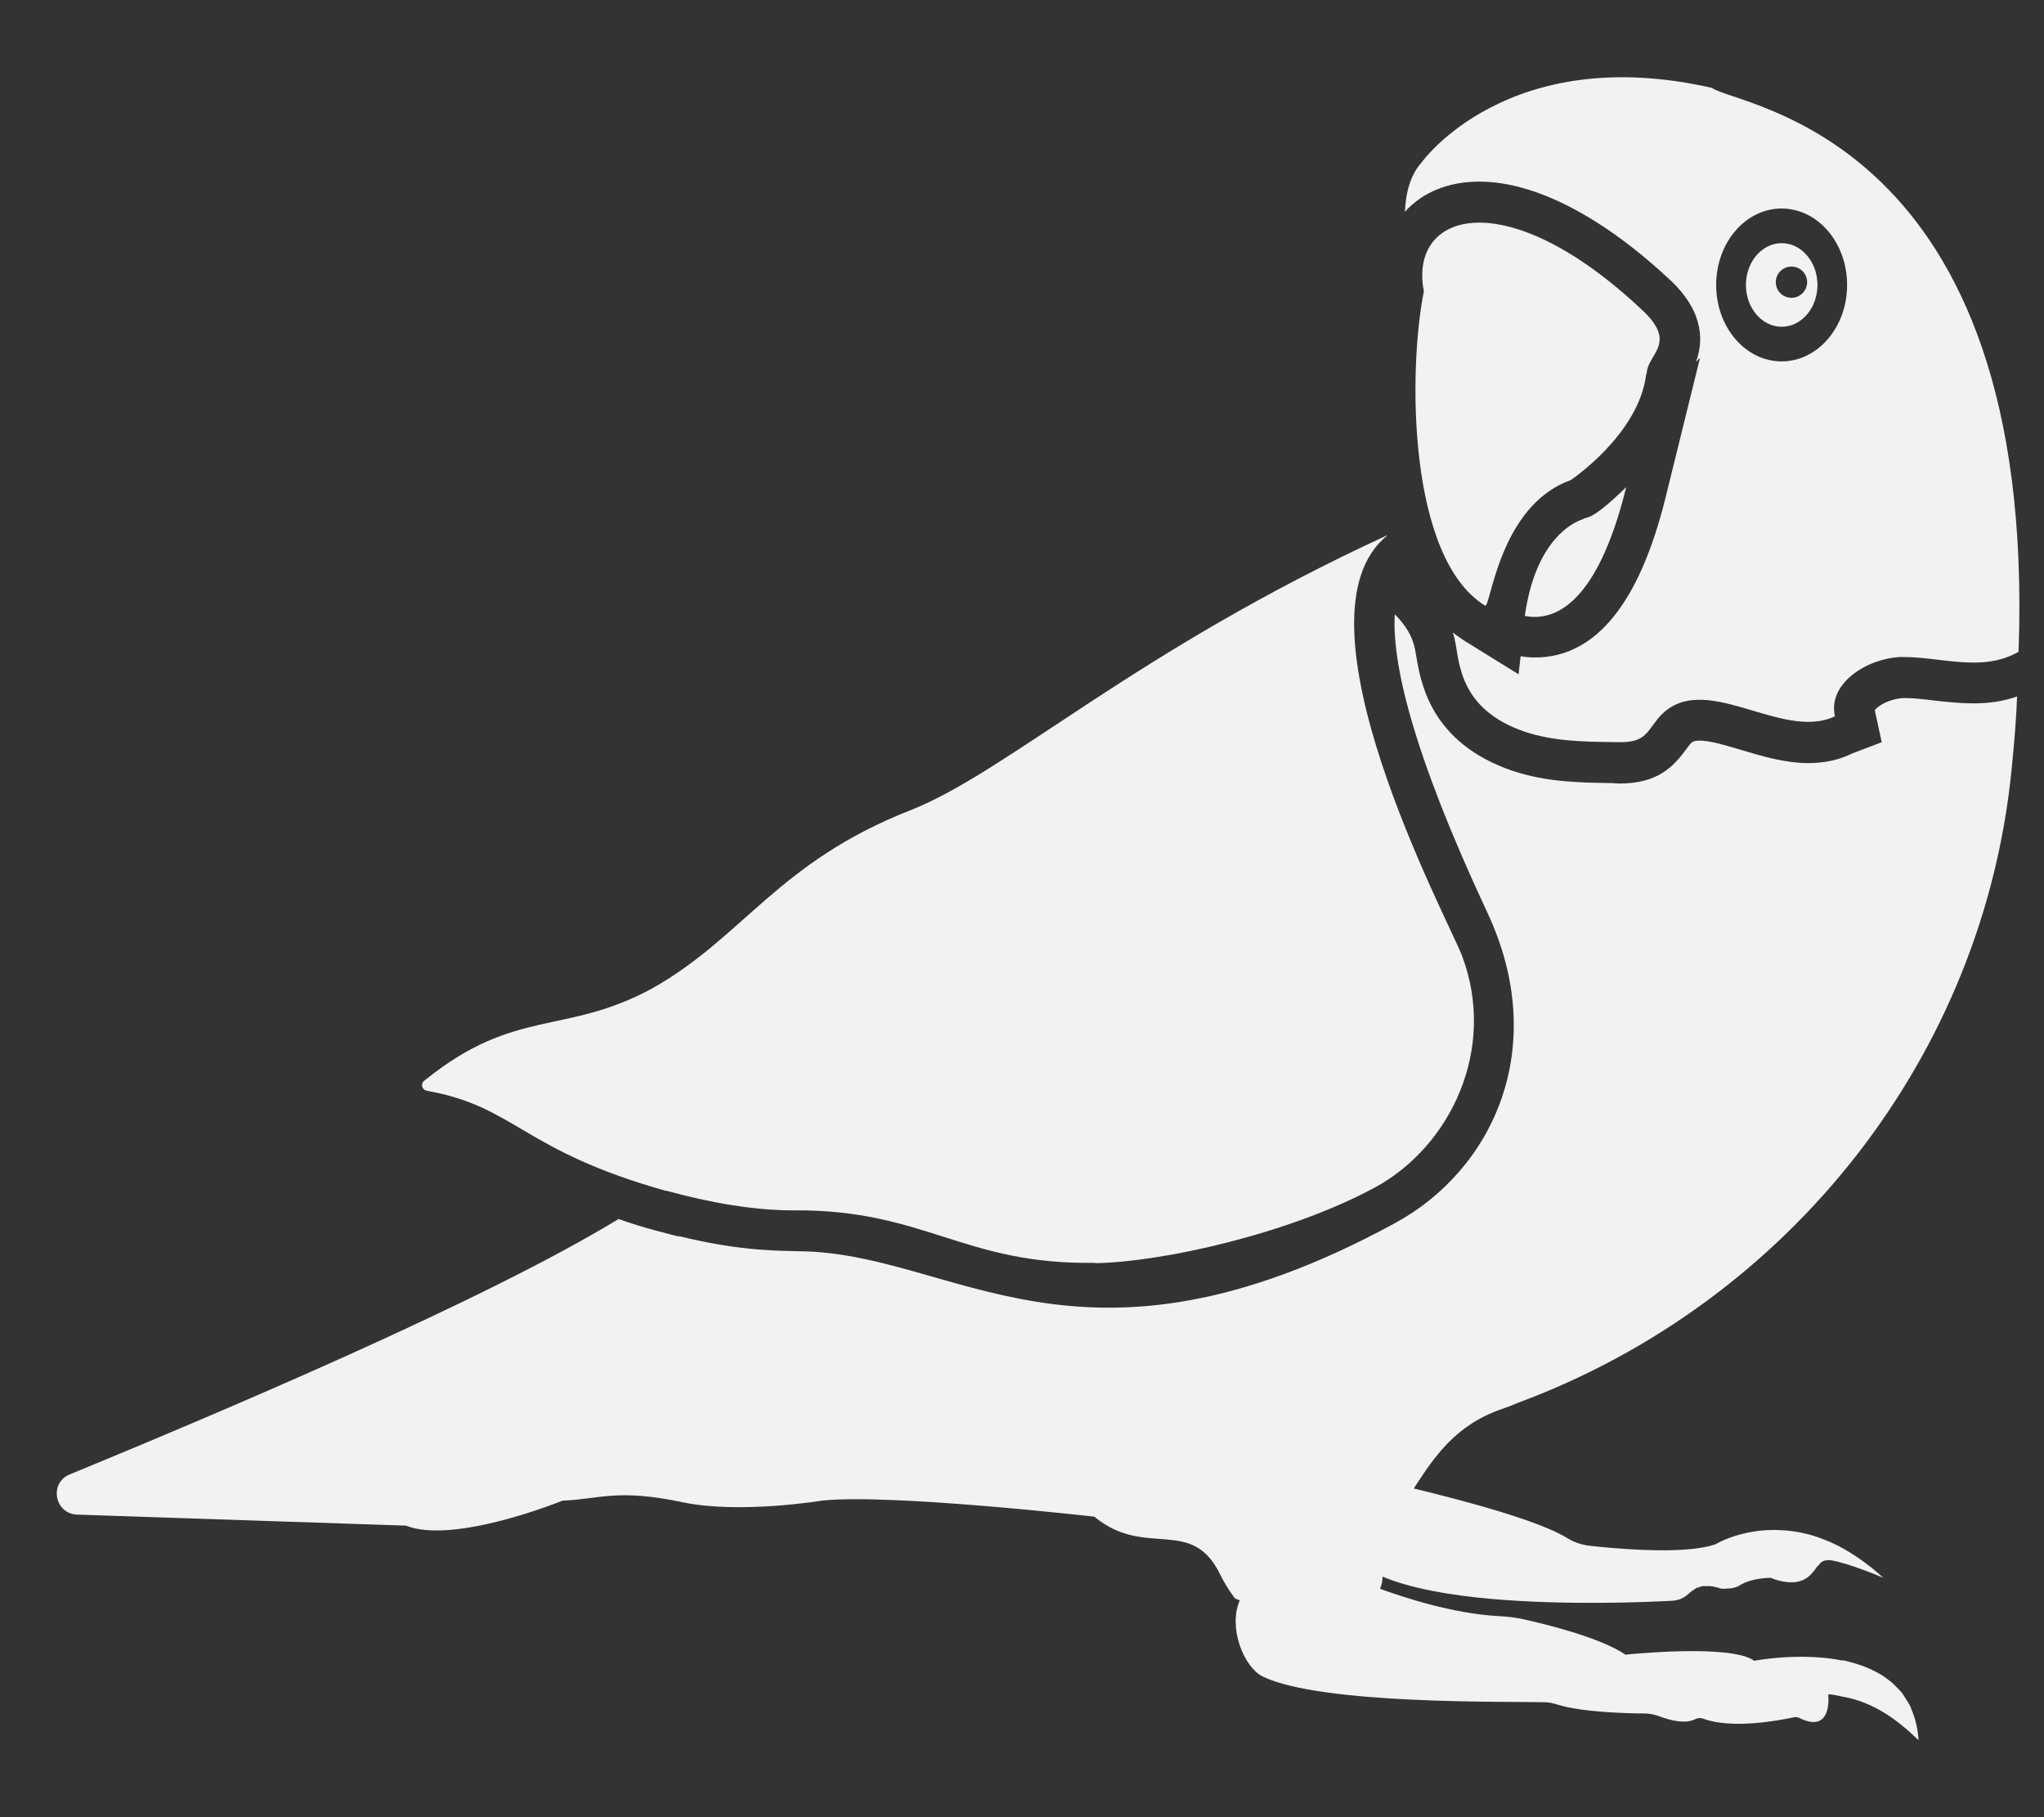
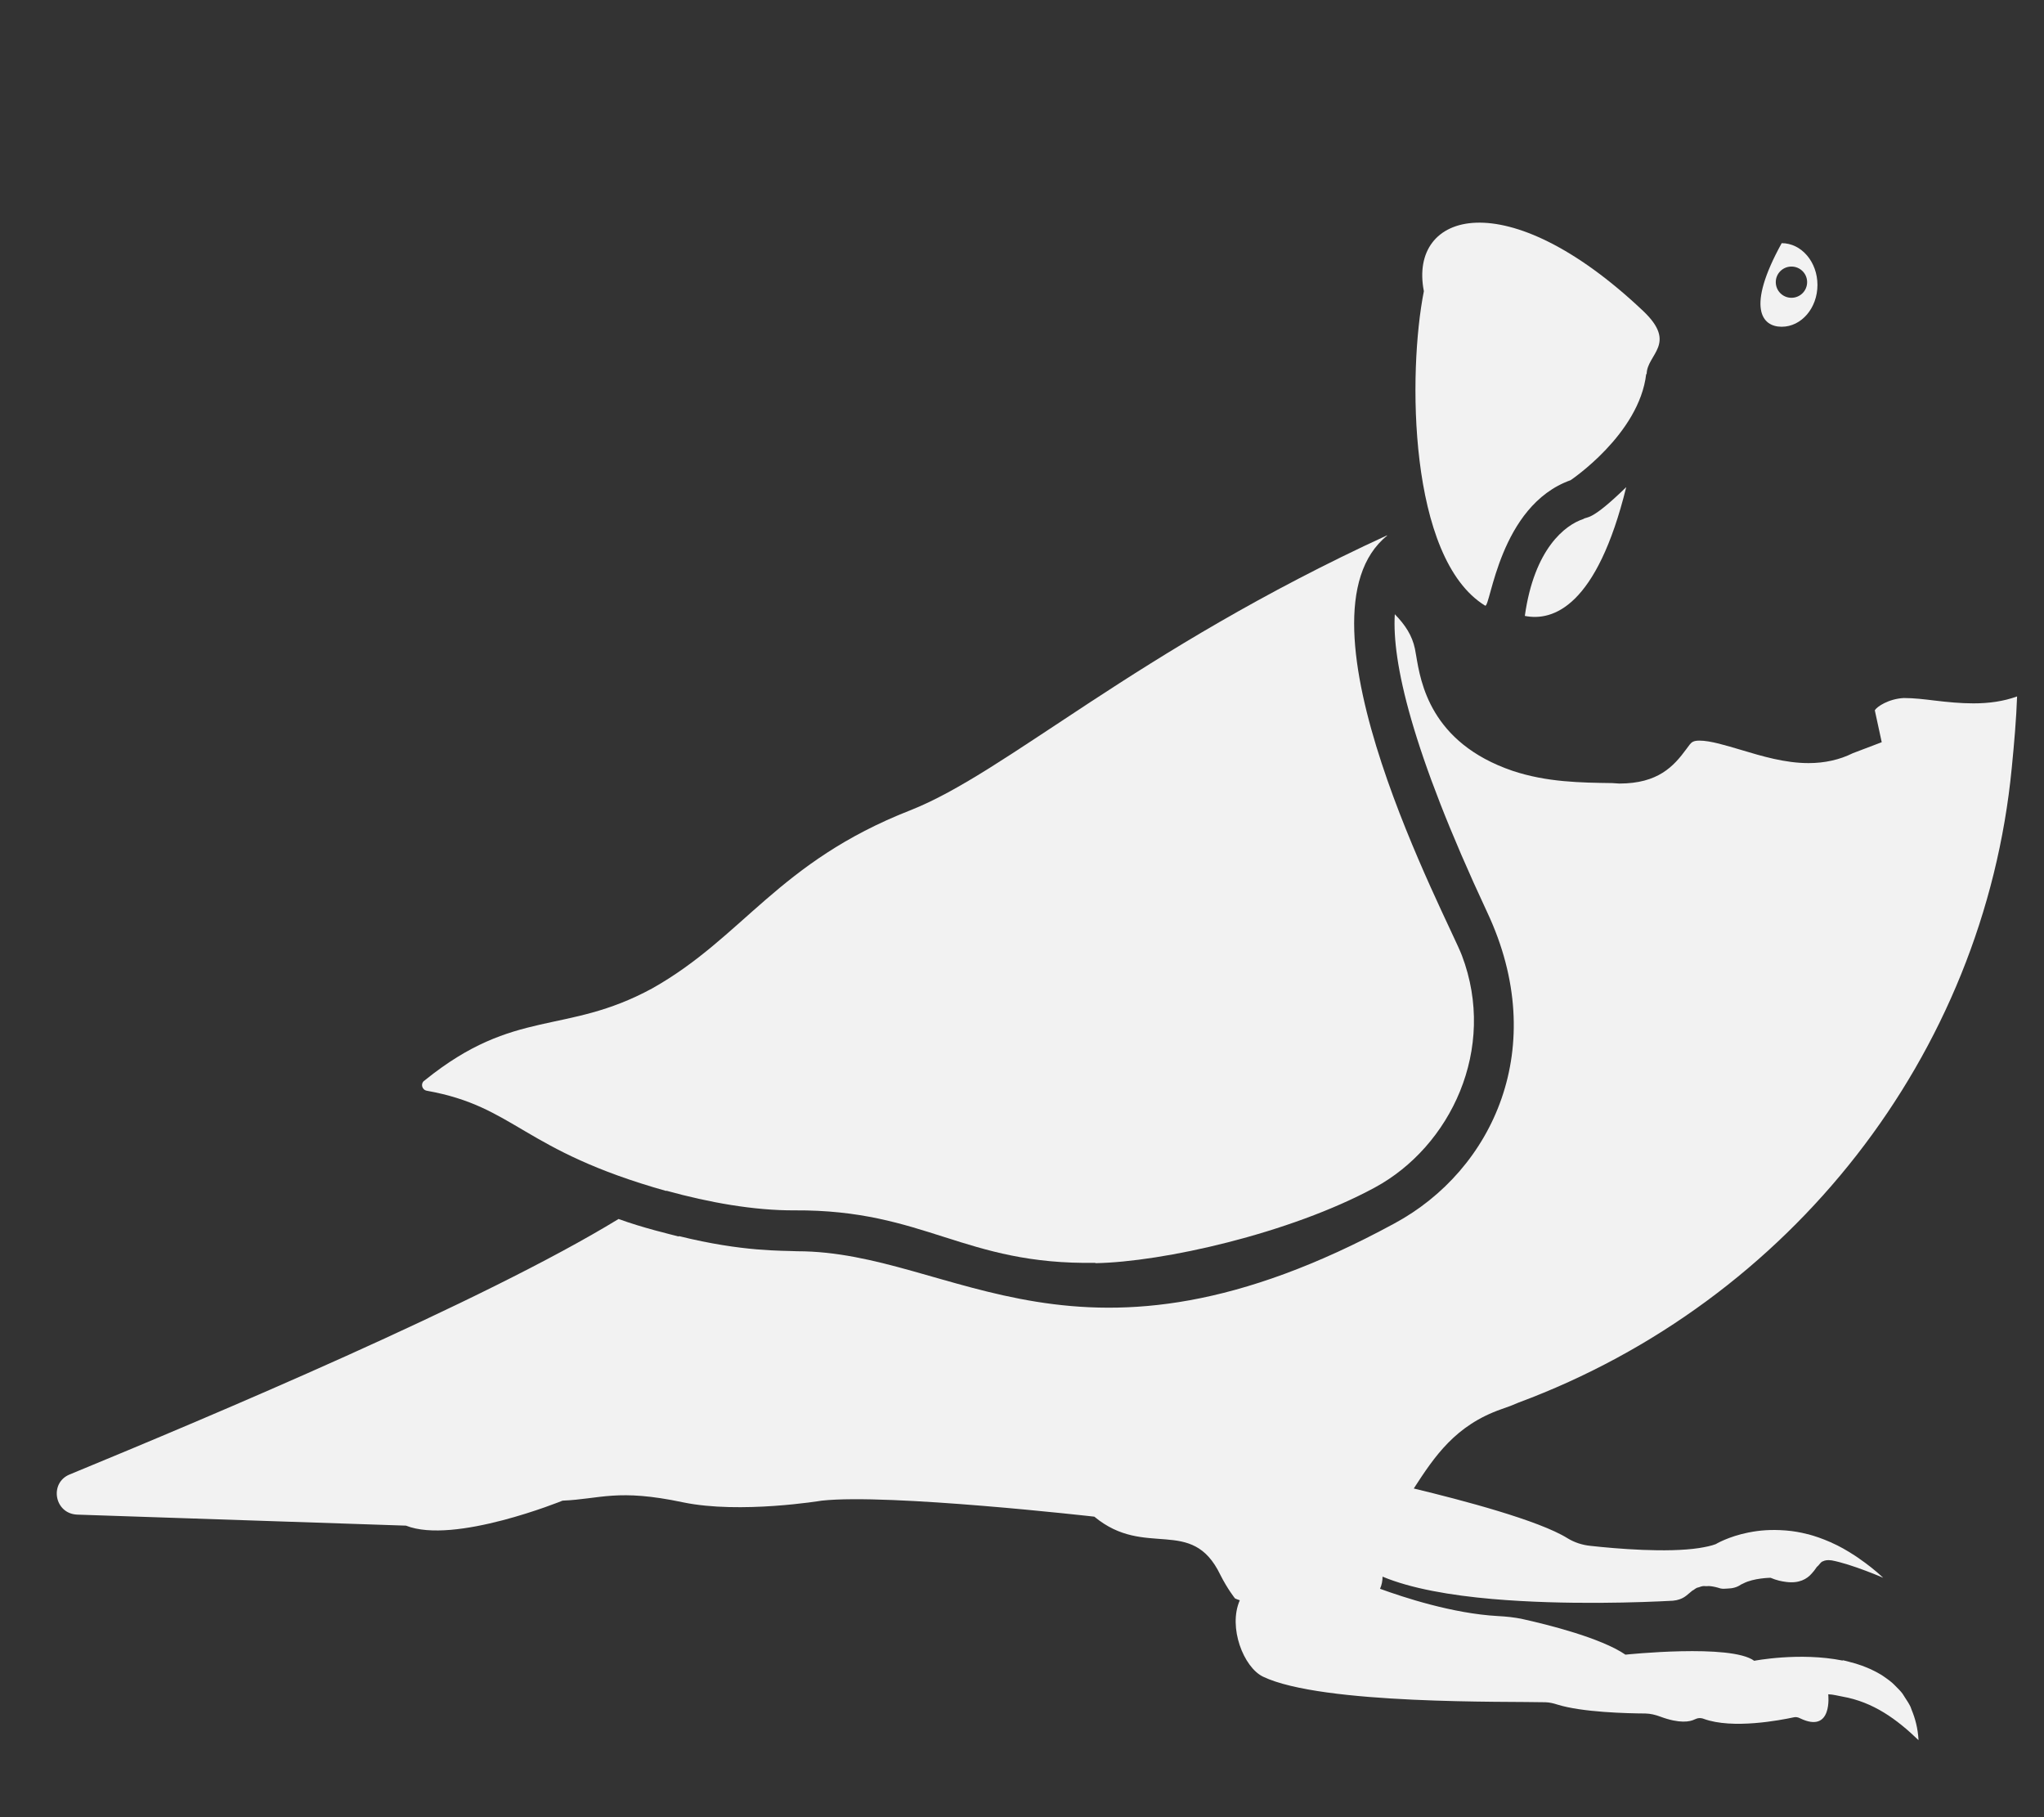
<svg xmlns="http://www.w3.org/2000/svg" width="18" height="16" viewBox="0 0 18 16" fill="none">
  <rect x="0" y="0" width="18" height="16" fill="#333333" stroke="none" />
  <g id="Frame 99557">
    <path id="Vector" d="M0.68 13.336L3.575 13.433C4 13.602 4.954 13.213 4.954 13.213C5.288 13.199 5.436 13.105 6.016 13.228C6.52 13.332 7.236 13.213 7.236 13.213C7.83 13.148 9.637 13.354 9.637 13.354C10.087 13.728 10.494 13.343 10.746 13.865C10.811 13.994 10.876 14.074 10.876 14.074C10.887 14.08 10.904 14.085 10.918 14.09C10.813 14.329 10.952 14.681 11.123 14.763C11.644 15.012 13.292 14.979 13.609 14.988C13.645 14.989 13.679 14.997 13.713 15.008C13.932 15.077 14.333 15.086 14.49 15.087C14.535 15.088 14.579 15.099 14.622 15.115C14.792 15.178 14.882 15.16 14.924 15.139C14.949 15.126 14.977 15.124 15.003 15.134C15.259 15.228 15.682 15.145 15.795 15.121C15.814 15.116 15.834 15.12 15.851 15.129C16.142 15.27 16.1 14.918 16.1 14.918C16.144 14.919 16.183 14.931 16.224 14.938C16.498 14.986 16.705 15.139 16.894 15.321C16.894 15.32 16.894 15.319 16.894 15.319L16.895 15.319C16.889 15.217 16.866 15.131 16.834 15.054C16.83 15.045 16.828 15.035 16.824 15.027C16.81 14.998 16.793 14.973 16.776 14.947C16.768 14.935 16.761 14.922 16.753 14.911C16.737 14.89 16.719 14.872 16.701 14.854C16.688 14.841 16.675 14.827 16.661 14.815C16.645 14.801 16.628 14.789 16.61 14.776C16.591 14.763 16.573 14.749 16.552 14.738C16.538 14.729 16.523 14.722 16.508 14.714C16.482 14.701 16.455 14.688 16.428 14.678C16.418 14.674 16.407 14.67 16.397 14.666C16.361 14.653 16.325 14.642 16.288 14.633C16.286 14.632 16.284 14.632 16.281 14.631C16.264 14.627 16.246 14.621 16.228 14.618L16.227 14.621C15.848 14.545 15.448 14.623 15.448 14.623C15.243 14.471 14.314 14.569 14.314 14.569C14.098 14.421 13.627 14.304 13.41 14.256C13.337 14.24 13.263 14.233 13.189 14.229C12.791 14.207 12.356 14.063 12.153 13.989C12.169 13.953 12.175 13.917 12.175 13.882C12.426 13.987 12.775 14.047 13.142 14.079C13.789 14.135 14.479 14.108 14.732 14.094C14.754 14.092 14.773 14.088 14.79 14.082C14.839 14.066 14.867 14.034 14.901 14.007C14.902 14.006 14.903 14.005 14.904 14.005C14.908 14.002 14.912 14 14.916 13.998C14.925 13.991 14.934 13.985 14.944 13.98C14.949 13.978 14.957 13.977 14.963 13.975C14.973 13.971 14.982 13.968 14.993 13.966C15.003 13.964 15.016 13.966 15.027 13.966C15.038 13.966 15.048 13.964 15.061 13.966C15.062 13.966 15.063 13.966 15.063 13.966C15.089 13.969 15.117 13.975 15.151 13.986C15.172 13.991 15.193 13.988 15.213 13.987C15.255 13.986 15.296 13.977 15.331 13.952C15.337 13.948 15.346 13.946 15.352 13.942C15.443 13.894 15.592 13.892 15.592 13.892C15.646 13.915 15.69 13.924 15.732 13.929C15.843 13.943 15.912 13.904 15.955 13.854C15.969 13.838 15.983 13.822 15.993 13.806C15.997 13.797 16.007 13.791 16.013 13.784C16.025 13.771 16.034 13.756 16.049 13.748L16.051 13.748C16.072 13.737 16.096 13.735 16.121 13.738C16.124 13.739 16.128 13.738 16.131 13.739C16.307 13.772 16.584 13.892 16.584 13.892C16.583 13.891 16.582 13.891 16.581 13.89L16.582 13.89C16.512 13.825 16.442 13.771 16.374 13.724C16.36 13.714 16.346 13.704 16.333 13.696C16.264 13.651 16.197 13.613 16.131 13.584C16.13 13.583 16.129 13.582 16.127 13.581C16.124 13.58 16.121 13.58 16.118 13.578C16.05 13.548 15.984 13.525 15.92 13.508C15.919 13.508 15.918 13.508 15.917 13.508C15.853 13.491 15.791 13.481 15.731 13.476C15.726 13.475 15.722 13.475 15.717 13.475C15.599 13.466 15.495 13.474 15.406 13.492C15.404 13.492 15.402 13.492 15.399 13.493C15.219 13.529 15.109 13.596 15.109 13.596C15.07 13.611 15.019 13.621 14.965 13.63C14.68 13.674 14.232 13.636 14.006 13.611C13.935 13.604 13.864 13.581 13.804 13.544C13.553 13.387 12.878 13.209 12.45 13.106C12.634 12.822 12.817 12.549 13.223 12.407C13.277 12.389 13.324 12.371 13.374 12.349C15.765 11.46 17.471 9.293 17.716 6.762C17.738 6.539 17.756 6.33 17.763 6.132C17.644 6.175 17.518 6.193 17.378 6.193C17.266 6.193 17.151 6.182 17.035 6.168C16.945 6.157 16.855 6.146 16.765 6.146C16.632 6.153 16.528 6.222 16.51 6.254L16.571 6.535L16.316 6.632C16.2 6.69 16.067 6.719 15.927 6.719C15.718 6.719 15.513 6.657 15.333 6.603C15.2 6.564 15.063 6.521 14.966 6.521C14.912 6.521 14.897 6.535 14.879 6.557L14.85 6.596C14.739 6.747 14.602 6.899 14.26 6.899L14.199 6.895C13.921 6.891 13.623 6.888 13.32 6.787C12.593 6.539 12.51 6.002 12.471 5.772C12.467 5.747 12.463 5.729 12.46 5.711C12.435 5.595 12.377 5.505 12.283 5.408C12.258 5.822 12.424 6.593 13.097 8.033C13.655 9.221 13.147 10.304 12.28 10.772C9.497 12.284 8.406 11.017 7.02 11.017C6.891 11.01 6.545 11.024 5.98 10.884L5.976 10.887C5.908 10.869 5.663 10.812 5.447 10.733C4.259 11.46 1.854 12.471 0.612 12.983C0.432 13.058 0.479 13.328 0.68 13.336ZM13.428 5.423C13.677 5.473 14.062 5.34 14.321 4.289C14.006 4.596 13.98 4.544 13.943 4.57C13.784 4.622 13.511 4.83 13.428 5.423ZM13.079 5.333C13.127 5.348 13.203 4.452 13.831 4.228C13.831 4.228 14.436 3.824 14.497 3.292L14.501 3.295C14.501 3.119 14.778 3.029 14.469 2.737C13.262 1.596 12.402 1.866 12.539 2.564C12.398 3.271 12.399 4.916 13.079 5.333Z" fill="#F2F2F2" />
-     <path id="Vector_2" d="M16.732 5.785C17.088 5.778 17.448 5.926 17.776 5.739C17.941 1.181 15.299 0.94 15.076 0.774C13.279 0.364 12.52 1.429 12.52 1.429C12.419 1.541 12.379 1.699 12.372 1.865C12.527 1.692 12.757 1.599 13.027 1.599C13.521 1.599 14.118 1.912 14.716 2.473C15.018 2.761 14.996 3.024 14.935 3.186L14.971 3.15L14.669 4.374C14.438 5.314 14.05 5.789 13.517 5.789C13.474 5.789 13.431 5.785 13.391 5.778L13.373 5.937L12.89 5.638C12.858 5.616 12.826 5.595 12.793 5.569C12.8 5.591 12.808 5.609 12.811 5.631C12.854 5.821 12.84 6.243 13.431 6.444C13.682 6.527 13.949 6.531 14.215 6.534C14.482 6.545 14.489 6.466 14.604 6.322C14.989 5.872 15.681 6.534 16.159 6.307C16.094 6.019 16.436 5.8 16.732 5.785ZM15.689 3.182C15.371 3.182 15.113 2.881 15.113 2.509C15.113 2.137 15.371 1.836 15.689 1.836C16.008 1.836 16.266 2.137 16.266 2.509C16.266 2.881 16.008 3.182 15.689 3.182Z" fill="#F2F2F2" />
-     <path id="Vector_3" d="M15.69 2.141C15.516 2.141 15.375 2.306 15.375 2.509C15.375 2.712 15.516 2.877 15.69 2.877C15.864 2.877 16.005 2.712 16.005 2.509C16.005 2.306 15.864 2.141 15.69 2.141ZM15.776 2.622C15.7 2.622 15.638 2.561 15.638 2.484C15.638 2.408 15.7 2.347 15.776 2.347C15.852 2.347 15.914 2.408 15.914 2.484C15.914 2.561 15.852 2.622 15.776 2.622ZM12.212 4.717C12.214 4.716 12.215 4.714 12.216 4.713C9.995 5.734 8.868 6.8 8.015 7.135C6.85 7.592 6.547 8.251 5.743 8.703C4.975 9.12 4.538 8.868 3.742 9.511C3.74 9.514 3.737 9.515 3.734 9.517C3.702 9.543 3.716 9.597 3.76 9.604C4.544 9.745 4.593 10.128 5.866 10.486C5.867 10.485 5.867 10.485 5.868 10.484C6.244 10.588 6.641 10.659 6.997 10.657C8.149 10.65 8.486 11.139 9.647 11.119C9.646 11.12 9.646 11.121 9.646 11.122C10.238 11.112 11.357 10.862 12.107 10.456C12.774 10.095 13.186 9.235 12.874 8.413C12.759 8.108 11.322 5.433 12.217 4.715C12.215 4.715 12.214 4.716 12.212 4.717Z" fill="#F2F2F2" />
+     <path id="Vector_3" d="M15.69 2.141C15.375 2.712 15.516 2.877 15.69 2.877C15.864 2.877 16.005 2.712 16.005 2.509C16.005 2.306 15.864 2.141 15.69 2.141ZM15.776 2.622C15.7 2.622 15.638 2.561 15.638 2.484C15.638 2.408 15.7 2.347 15.776 2.347C15.852 2.347 15.914 2.408 15.914 2.484C15.914 2.561 15.852 2.622 15.776 2.622ZM12.212 4.717C12.214 4.716 12.215 4.714 12.216 4.713C9.995 5.734 8.868 6.8 8.015 7.135C6.85 7.592 6.547 8.251 5.743 8.703C4.975 9.12 4.538 8.868 3.742 9.511C3.74 9.514 3.737 9.515 3.734 9.517C3.702 9.543 3.716 9.597 3.76 9.604C4.544 9.745 4.593 10.128 5.866 10.486C5.867 10.485 5.867 10.485 5.868 10.484C6.244 10.588 6.641 10.659 6.997 10.657C8.149 10.65 8.486 11.139 9.647 11.119C9.646 11.12 9.646 11.121 9.646 11.122C10.238 11.112 11.357 10.862 12.107 10.456C12.774 10.095 13.186 9.235 12.874 8.413C12.759 8.108 11.322 5.433 12.217 4.715C12.215 4.715 12.214 4.716 12.212 4.717Z" fill="#F2F2F2" />
  </g>
</svg>